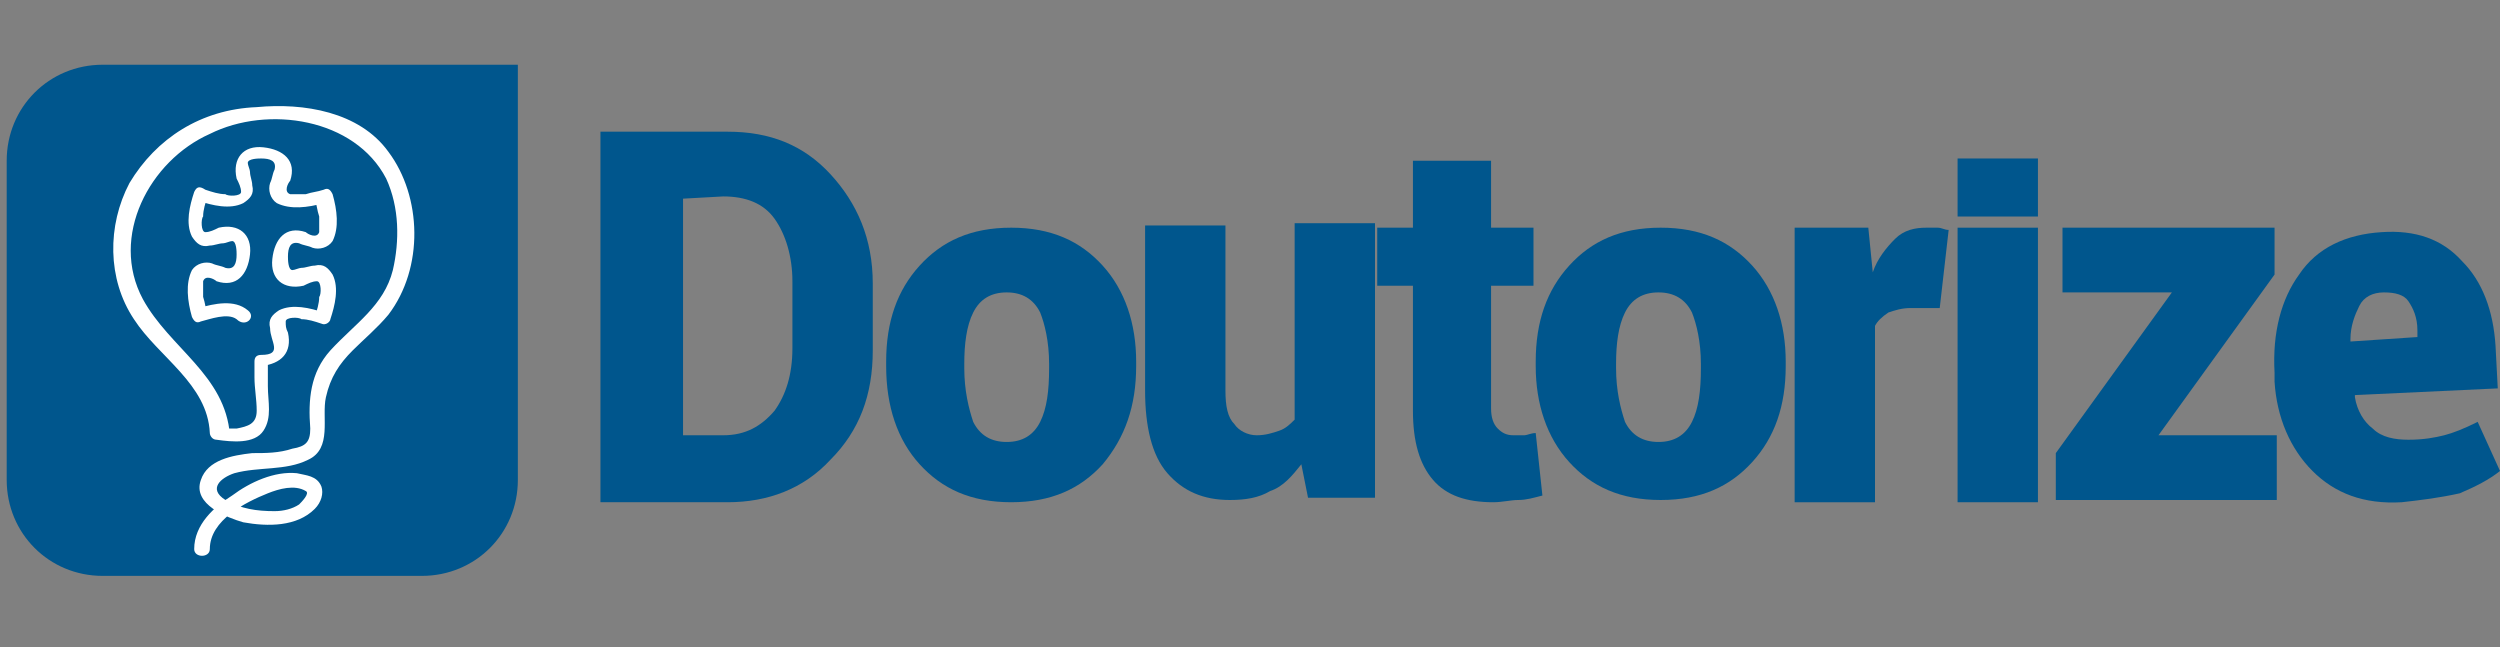
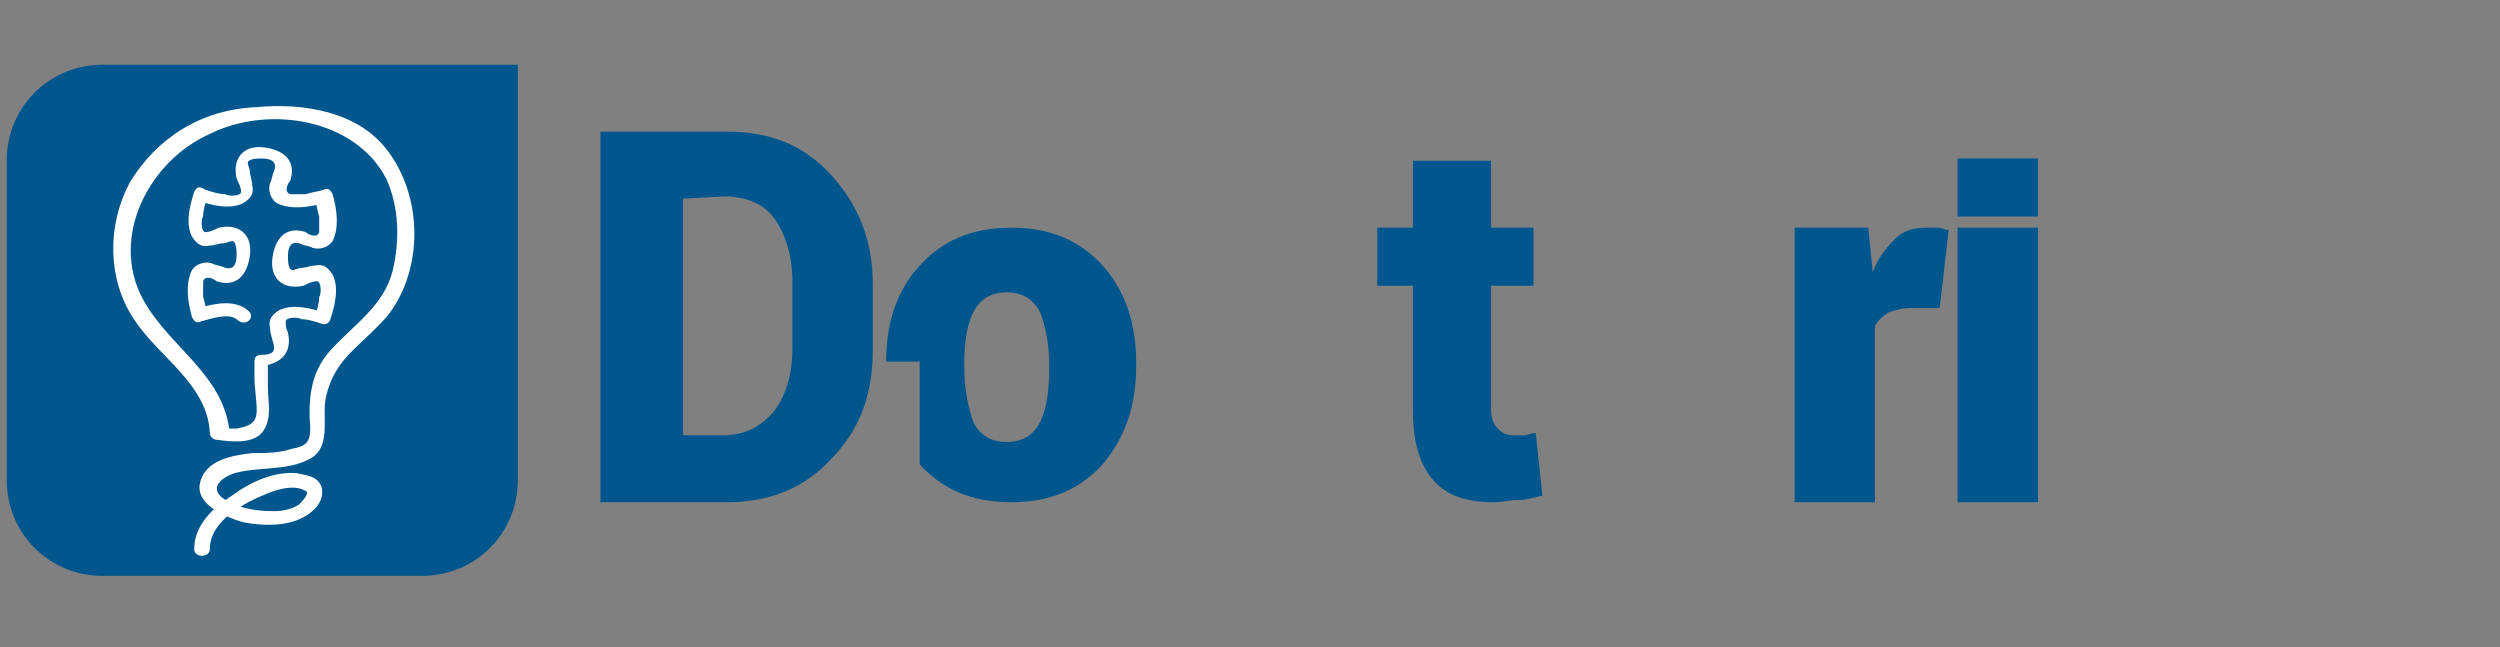
<svg xmlns="http://www.w3.org/2000/svg" version="1.1" id="Camada_1" x="0px" y="0px" viewBox="0 0 112 29" style="enable-background:new 0 0 112 29;" xml:space="preserve">
  <rect x="0" y="0" width="112" height="29" fill="#808080" stroke="none" />
  <style type="text/css"> .st0{fill:#00568D;} .st1{fill:#FFFFFF;} </style>
  <g>
    <path class="st0" d="M26.9,22.5V5.9h5.7c1.9,0,3.4,0.6,4.6,1.9s1.9,2.9,1.9,4.9v3c0,2-0.6,3.6-1.9,4.9c-1.2,1.3-2.8,1.9-4.6,1.9 L26.9,22.5L26.9,22.5z M30.6,8.9v10.6h1.8c1,0,1.7-0.4,2.3-1.1c0.5-0.7,0.8-1.6,0.8-2.8v-3c0-1.1-0.3-2.1-0.8-2.8 c-0.5-0.7-1.3-1-2.3-1L30.6,8.9L30.6,8.9z" />
-     <path class="st0" d="M39.7,16.2c0-1.8,0.5-3.2,1.5-4.3c1-1.1,2.3-1.7,4.1-1.7c1.8,0,3.1,0.6,4.1,1.7s1.5,2.6,1.5,4.3v0.2 c0,1.8-0.5,3.2-1.5,4.4c-1,1.1-2.3,1.7-4.1,1.7c-1.8,0-3.1-0.6-4.1-1.7c-1-1.1-1.5-2.6-1.5-4.4V16.2z M43.2,16.5 c0,1,0.2,1.8,0.4,2.4c0.3,0.6,0.8,0.9,1.5,0.9c0.7,0,1.2-0.3,1.5-0.9c0.3-0.6,0.4-1.4,0.4-2.4v-0.2c0-1-0.2-1.8-0.4-2.3 c-0.3-0.6-0.8-0.9-1.5-0.9c-0.7,0-1.2,0.3-1.5,0.9c-0.3,0.6-0.4,1.4-0.4,2.3L43.2,16.5L43.2,16.5z" />
-     <path class="st0" d="M58.3,20.8c-0.4,0.5-0.8,1-1.4,1.2c-0.5,0.3-1.1,0.4-1.8,0.4c-1.2,0-2.1-0.4-2.8-1.2c-0.7-0.8-1-2.1-1-3.7 v-7.4h3.6v7.4c0,0.7,0.1,1.2,0.4,1.5c0.2,0.3,0.6,0.5,1,0.5c0.4,0,0.7-0.1,1-0.2c0.3-0.1,0.5-0.3,0.7-0.5v-8.8h3.6v12.3h-3 L58.3,20.8z" />
+     <path class="st0" d="M39.7,16.2c0-1.8,0.5-3.2,1.5-4.3c1-1.1,2.3-1.7,4.1-1.7c1.8,0,3.1,0.6,4.1,1.7s1.5,2.6,1.5,4.3v0.2 c0,1.8-0.5,3.2-1.5,4.4c-1,1.1-2.3,1.7-4.1,1.7c-1.8,0-3.1-0.6-4.1-1.7V16.2z M43.2,16.5 c0,1,0.2,1.8,0.4,2.4c0.3,0.6,0.8,0.9,1.5,0.9c0.7,0,1.2-0.3,1.5-0.9c0.3-0.6,0.4-1.4,0.4-2.4v-0.2c0-1-0.2-1.8-0.4-2.3 c-0.3-0.6-0.8-0.9-1.5-0.9c-0.7,0-1.2,0.3-1.5,0.9c-0.3,0.6-0.4,1.4-0.4,2.3L43.2,16.5L43.2,16.5z" />
    <path class="st0" d="M66.8,7.2v3h1.9v2.6h-1.9v5.5c0,0.4,0.1,0.7,0.3,0.9c0.2,0.2,0.4,0.3,0.7,0.3c0.2,0,0.4,0,0.5,0 c0.1,0,0.3-0.1,0.5-0.1l0.3,2.8c-0.4,0.1-0.7,0.2-1.1,0.2c-0.3,0-0.7,0.1-1.1,0.1c-1.2,0-2.1-0.3-2.7-1c-0.6-0.7-0.9-1.7-0.9-3.1 v-5.6h-1.6v-2.6h1.6v-3H66.8z" />
-     <path class="st0" d="M68.8,16.2c0-1.8,0.5-3.2,1.5-4.3s2.3-1.7,4.1-1.7c1.8,0,3.1,0.6,4.1,1.7c1,1.1,1.5,2.6,1.5,4.3v0.2 c0,1.8-0.5,3.2-1.5,4.3c-1,1.1-2.3,1.7-4.1,1.7c-1.8,0-3.1-0.6-4.1-1.7c-1-1.1-1.5-2.6-1.5-4.3L68.8,16.2L68.8,16.2z M72.4,16.5 c0,1,0.2,1.8,0.4,2.4c0.3,0.6,0.8,0.9,1.5,0.9c0.7,0,1.2-0.3,1.5-0.9c0.3-0.6,0.4-1.4,0.4-2.4v-0.2c0-1-0.2-1.8-0.4-2.3 c-0.3-0.6-0.8-0.9-1.5-0.9c-0.7,0-1.2,0.3-1.5,0.9c-0.3,0.6-0.4,1.4-0.4,2.3L72.4,16.5L72.4,16.5z" />
    <path class="st0" d="M86.9,13.8l-1.3,0c-0.4,0-0.7,0.1-1,0.2c-0.3,0.2-0.5,0.4-0.6,0.6l0,7.9l-3.6,0V10.2h3.3l0.2,2 c0.2-0.6,0.6-1.1,1-1.5s0.9-0.5,1.4-0.5c0.2,0,0.3,0,0.5,0c0.2,0,0.3,0.1,0.5,0.1L86.9,13.8z" />
    <path class="st0" d="M91.3,9.7h-3.6V7.1h3.6V9.7z M91.3,22.5h-3.6V10.2h3.6V22.5z" />
-     <path class="st0" d="M96.7,19.5h5.3v2.9h-9.9v-2.1l5.2-7.2h-4.9v-2.9h9.5v2.1L96.7,19.5z" />
-     <path class="st0" d="M107.6,22.5c-1.7,0.1-3-0.4-4-1.4c-1-1-1.6-2.4-1.7-4l0-0.4c-0.1-1.8,0.3-3.3,1.1-4.4c0.8-1.2,2.1-1.8,3.7-1.9 c1.5-0.1,2.7,0.3,3.6,1.3c0.9,0.9,1.4,2.2,1.5,3.8l0.1,1.9l-6.4,0.3l0,0.1c0.1,0.6,0.4,1.1,0.8,1.4c0.4,0.4,1,0.5,1.6,0.5 c0.7,0,1.2-0.1,1.6-0.2c0.4-0.1,0.9-0.3,1.5-0.6l1,2.2c-0.5,0.4-1.1,0.7-1.8,1C109.3,22.3,108.5,22.4,107.6,22.5z M106.8,13.1 c-0.5,0-0.9,0.2-1.1,0.6c-0.2,0.4-0.4,0.9-0.4,1.5l0,0.1l3-0.2l0-0.3c0-0.6-0.2-1-0.4-1.3C107.7,13.2,107.3,13.1,106.8,13.1z" />
    <g>
      <g>
        <g>
          <path class="st0" d="M18.9,2.9h-6H4.6c-2.4,0-4.3,1.9-4.3,4.3v14.3c0,2.4,1.9,4.3,4.3,4.3h14.3c2.4,0,4.3-1.9,4.3-4.3v-6.6V7.2 V2.9H18.9z" />
        </g>
        <g>
          <path class="st1" d="M11.1,13.9c-0.6-0.5-1.5-0.3-2.2-0.1C9,13.9,9.2,14,9.3,14.1c-0.1-0.3-0.1-0.5-0.2-0.8c0-0.2,0-0.5,0-0.7 c0.1-0.3,0.5-0.1,0.6,0c0.9,0.3,1.4-0.3,1.5-1.2c0.1-0.9-0.5-1.4-1.4-1.2c-0.2,0.1-0.4,0.2-0.6,0.2c-0.2,0-0.2-0.6-0.1-0.7 c0-0.3,0.1-0.6,0.2-0.9C9.1,8.9,9,8.9,8.9,9c0.6,0.2,1.4,0.4,2,0.1c0.3-0.2,0.5-0.4,0.4-0.8c0-0.2-0.1-0.4-0.1-0.6 c0-0.1-0.1-0.3-0.1-0.4c0-0.2,0.5-0.2,0.6-0.2c0.4,0,0.7,0.1,0.6,0.5c-0.1,0.2-0.1,0.4-0.2,0.6c-0.1,0.3,0,0.7,0.3,0.9 c0.6,0.3,1.4,0.2,2.1,0c-0.1-0.1-0.3-0.2-0.4-0.2c0.1,0.3,0.1,0.5,0.2,0.8c0,0.2,0,0.5,0,0.7c-0.1,0.3-0.5,0.1-0.6,0 c-0.9-0.3-1.4,0.3-1.5,1.2c-0.1,0.9,0.5,1.4,1.4,1.2c0.2-0.1,0.4-0.2,0.6-0.2c0.2,0,0.2,0.6,0.1,0.7c0,0.3-0.1,0.6-0.2,0.9 c0.1-0.1,0.3-0.2,0.4-0.2c-0.6-0.2-1.4-0.4-2-0.1c-0.3,0.2-0.5,0.4-0.4,0.8c0,0.6,0.6,1.2-0.4,1.2c-0.2,0-0.3,0.1-0.3,0.3 c0,0.2,0,0.5,0,0.7c0,0.5,0.1,1,0.1,1.5c0,0.6-0.4,0.7-0.9,0.8c-0.1,0-0.3,0-0.4,0c0,0-0.3,0-0.2,0c0.1,0.1,0.2,0.2,0.3,0.3 c-0.2-2.7-2.7-3.9-3.9-6.1c-1.5-2.8,0.3-6.2,3-7.4c2.6-1.3,6.5-0.7,7.9,2c0.6,1.3,0.6,2.8,0.3,4.1c-0.4,1.6-1.7,2.4-2.8,3.6 c-0.9,1-1,2.2-0.9,3.5c0,0.6-0.2,0.8-0.8,0.9c-0.6,0.2-1.2,0.2-1.8,0.2c-0.9,0.1-2,0.3-2.3,1.2c-0.4,1.1,1.2,1.7,1.9,1.9 c1.1,0.2,2.4,0.2,3.2-0.6c0.3-0.3,0.4-0.7,0.3-1c-0.2-0.5-0.7-0.5-1.1-0.6c-1-0.1-2.1,0.4-2.9,1c-0.8,0.5-1.7,1.3-1.7,2.4 c0,0.4,0.7,0.4,0.7,0c0-1.3,1.6-2.1,2.6-2.5c0.5-0.2,1.2-0.4,1.7-0.1c0.2,0.1-0.2,0.5-0.3,0.6c-0.3,0.2-0.7,0.3-1.1,0.3 c-0.8,0-1.5-0.1-2.2-0.5c-0.8-0.5-0.2-1,0.4-1.2c1.1-0.3,2.3-0.1,3.3-0.6c1.1-0.5,0.6-1.9,0.8-2.8c0.2-0.9,0.6-1.5,1.2-2.1 c0.5-0.5,1.1-1,1.6-1.6c1.6-2.1,1.5-5.3,0-7.3c-1.3-1.8-3.8-2.2-5.9-2C9,4.9,7,6.2,5.8,8.2c-1,1.9-1,4.3,0.2,6.1 c1.1,1.7,3.3,2.9,3.4,5.1c0,0.1,0.1,0.3,0.3,0.3c0.7,0.1,1.7,0.2,2.1-0.4c0.4-0.6,0.2-1.3,0.2-2c0-0.4,0-0.8,0-1.2 c-0.1,0.1-0.2,0.2-0.3,0.3c0.9-0.1,1.4-0.6,1.2-1.5c-0.1-0.2-0.1-0.3-0.1-0.5c0-0.2,0.6-0.2,0.7-0.1c0.3,0,0.6,0.1,0.9,0.2 c0.2,0.1,0.4-0.1,0.4-0.2c0.2-0.6,0.4-1.4,0.1-2c-0.2-0.3-0.4-0.5-0.8-0.4c-0.2,0-0.4,0.1-0.6,0.1c-0.1,0-0.3,0.1-0.4,0.1 c-0.2,0-0.2-0.5-0.2-0.6c0-0.4,0.1-0.7,0.5-0.6c0.2,0.1,0.4,0.1,0.6,0.2c0.3,0.1,0.7,0,0.9-0.3c0.3-0.6,0.2-1.4,0-2.1 c-0.1-0.2-0.2-0.3-0.4-0.2c-0.3,0.1-0.5,0.1-0.8,0.2c-0.2,0-0.5,0-0.7,0c-0.3-0.1-0.1-0.5,0-0.6c0.3-0.9-0.3-1.4-1.2-1.5 c-0.9-0.1-1.4,0.5-1.2,1.4c0.1,0.2,0.2,0.4,0.2,0.6c0,0.2-0.6,0.2-0.7,0.1c-0.3,0-0.6-0.1-0.9-0.2C8.9,8.3,8.8,8.4,8.7,8.6 c-0.2,0.6-0.4,1.4-0.1,2c0.2,0.3,0.4,0.5,0.8,0.4c0.2,0,0.4-0.1,0.6-0.1c0.1,0,0.3-0.1,0.4-0.1c0.2,0,0.2,0.5,0.2,0.6 c0,0.4-0.1,0.7-0.5,0.6c-0.2-0.1-0.4-0.1-0.6-0.2c-0.3-0.1-0.7,0-0.9,0.3c-0.3,0.6-0.2,1.4,0,2.1c0.1,0.2,0.2,0.3,0.4,0.2 c0.4-0.1,1.2-0.4,1.6-0.1C11,14.7,11.5,14.2,11.1,13.9L11.1,13.9z" />
        </g>
      </g>
    </g>
  </g>
</svg>